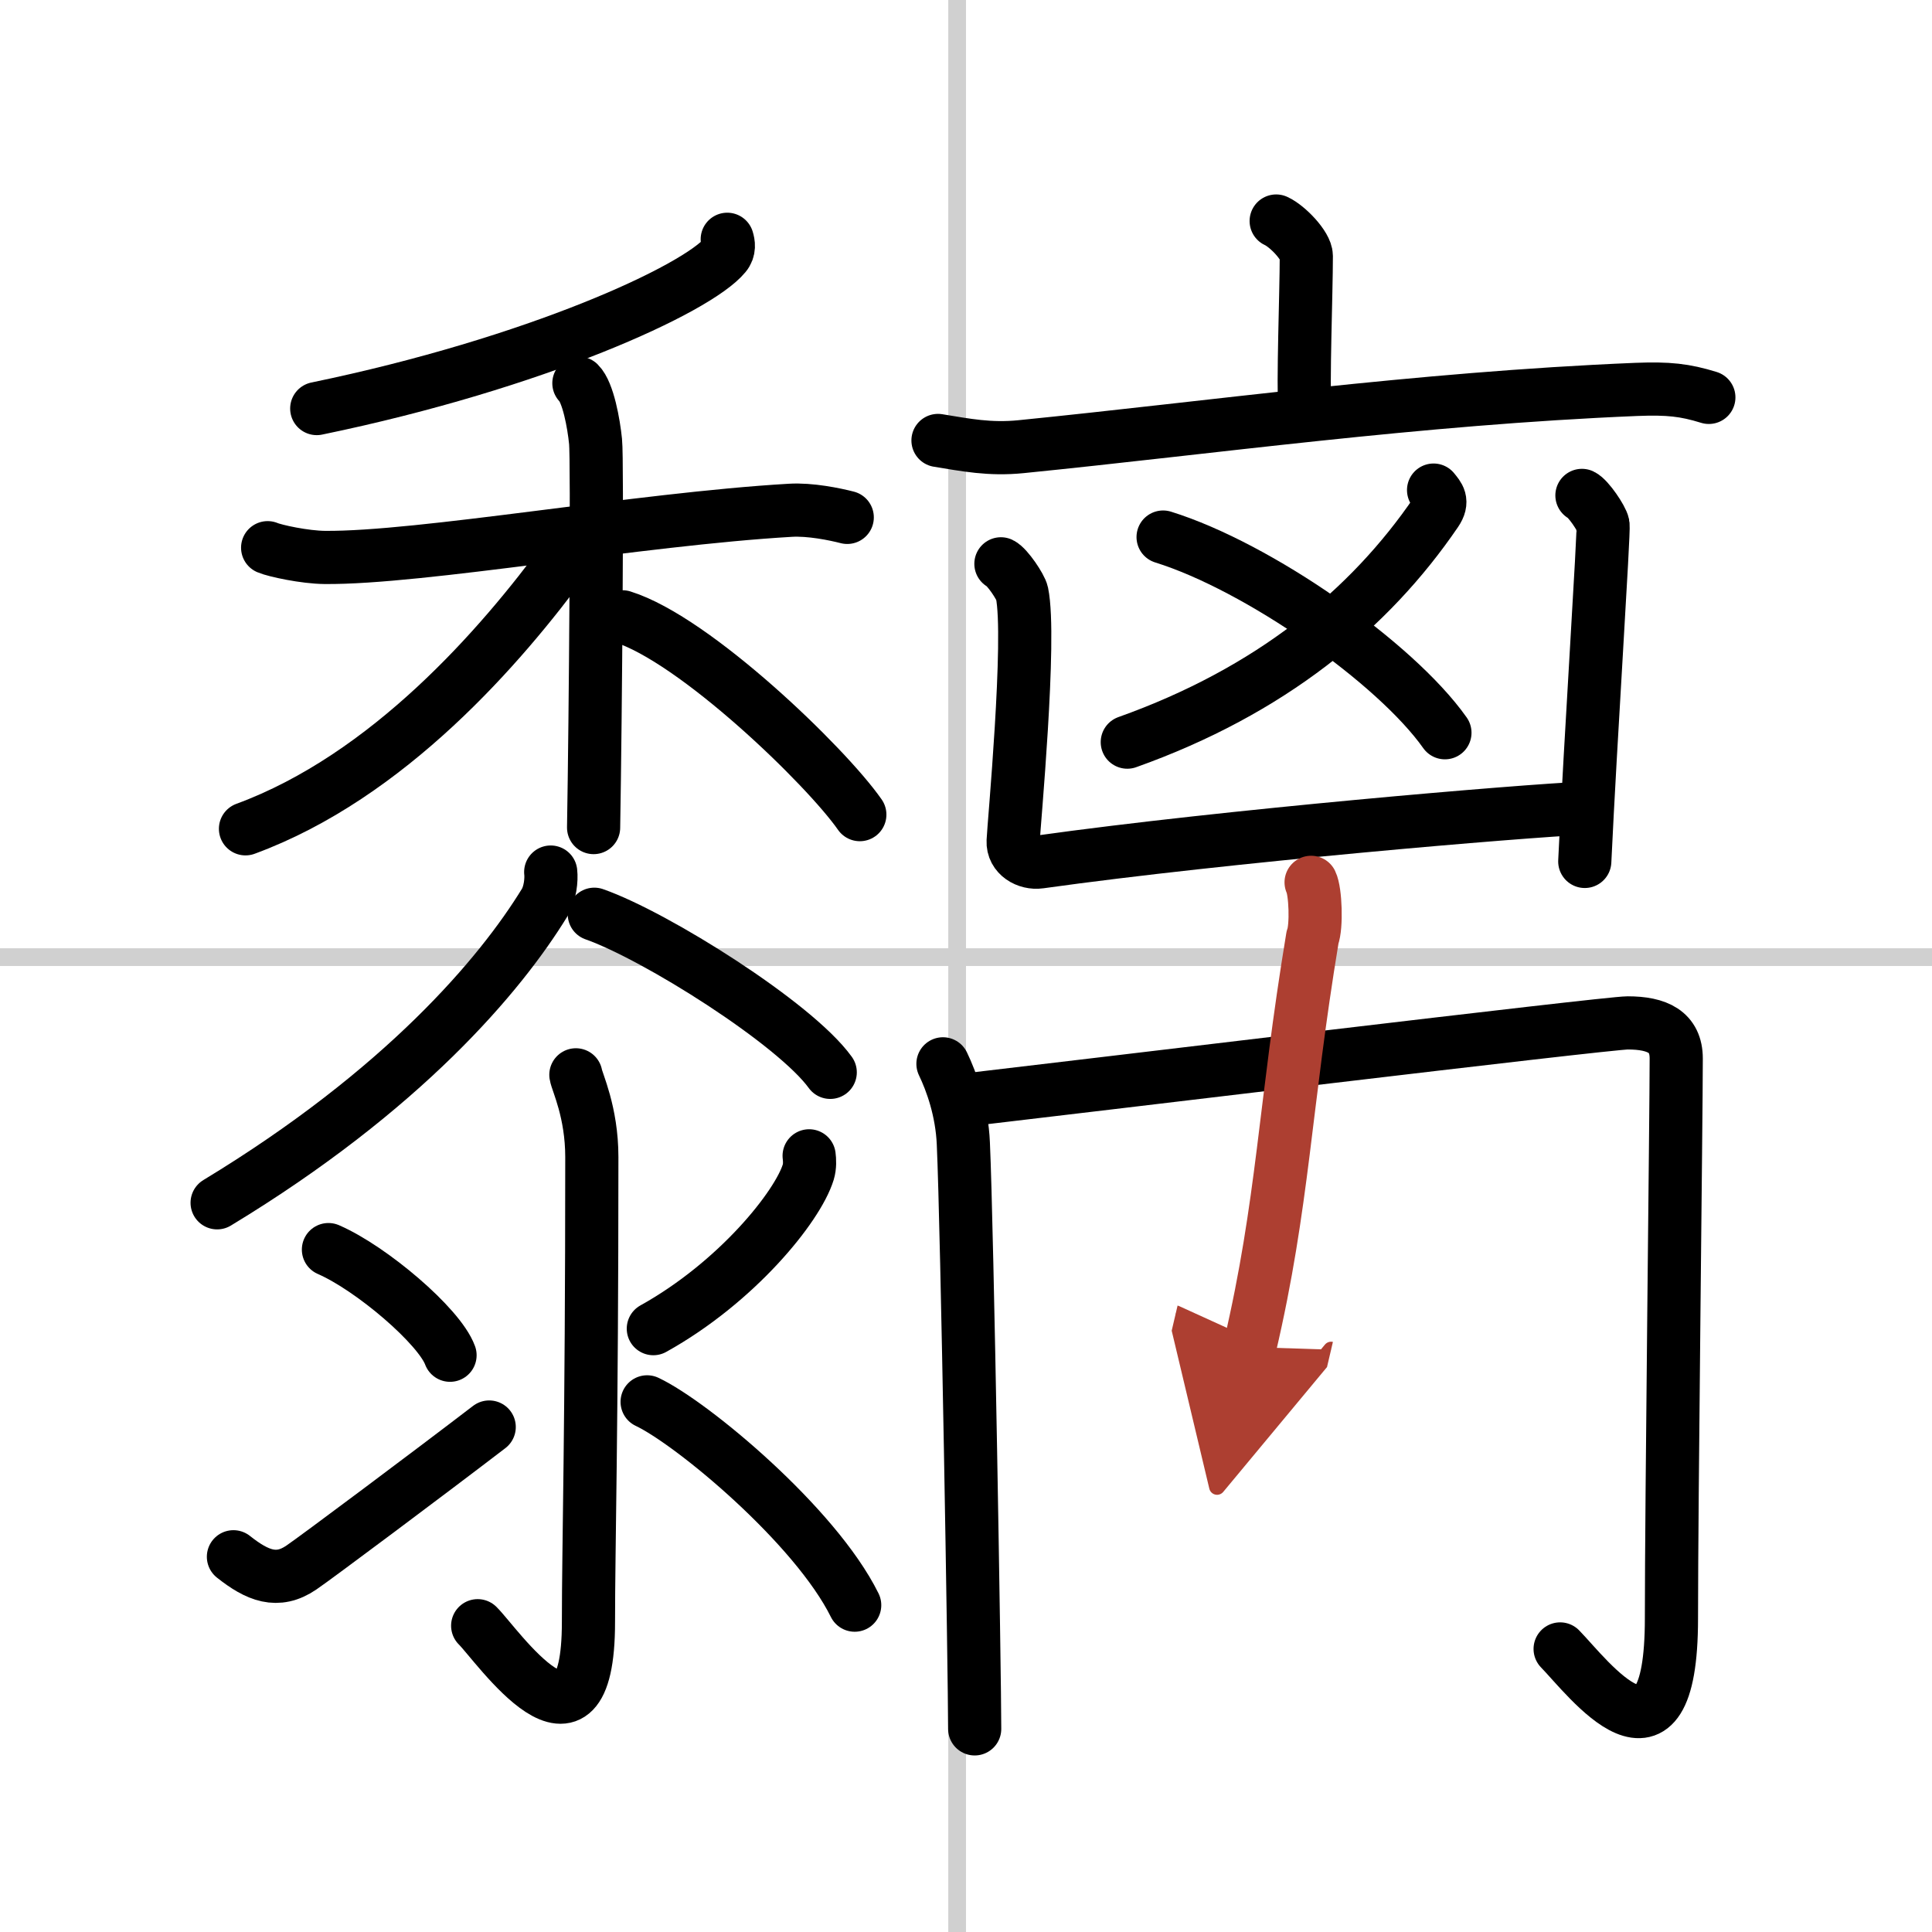
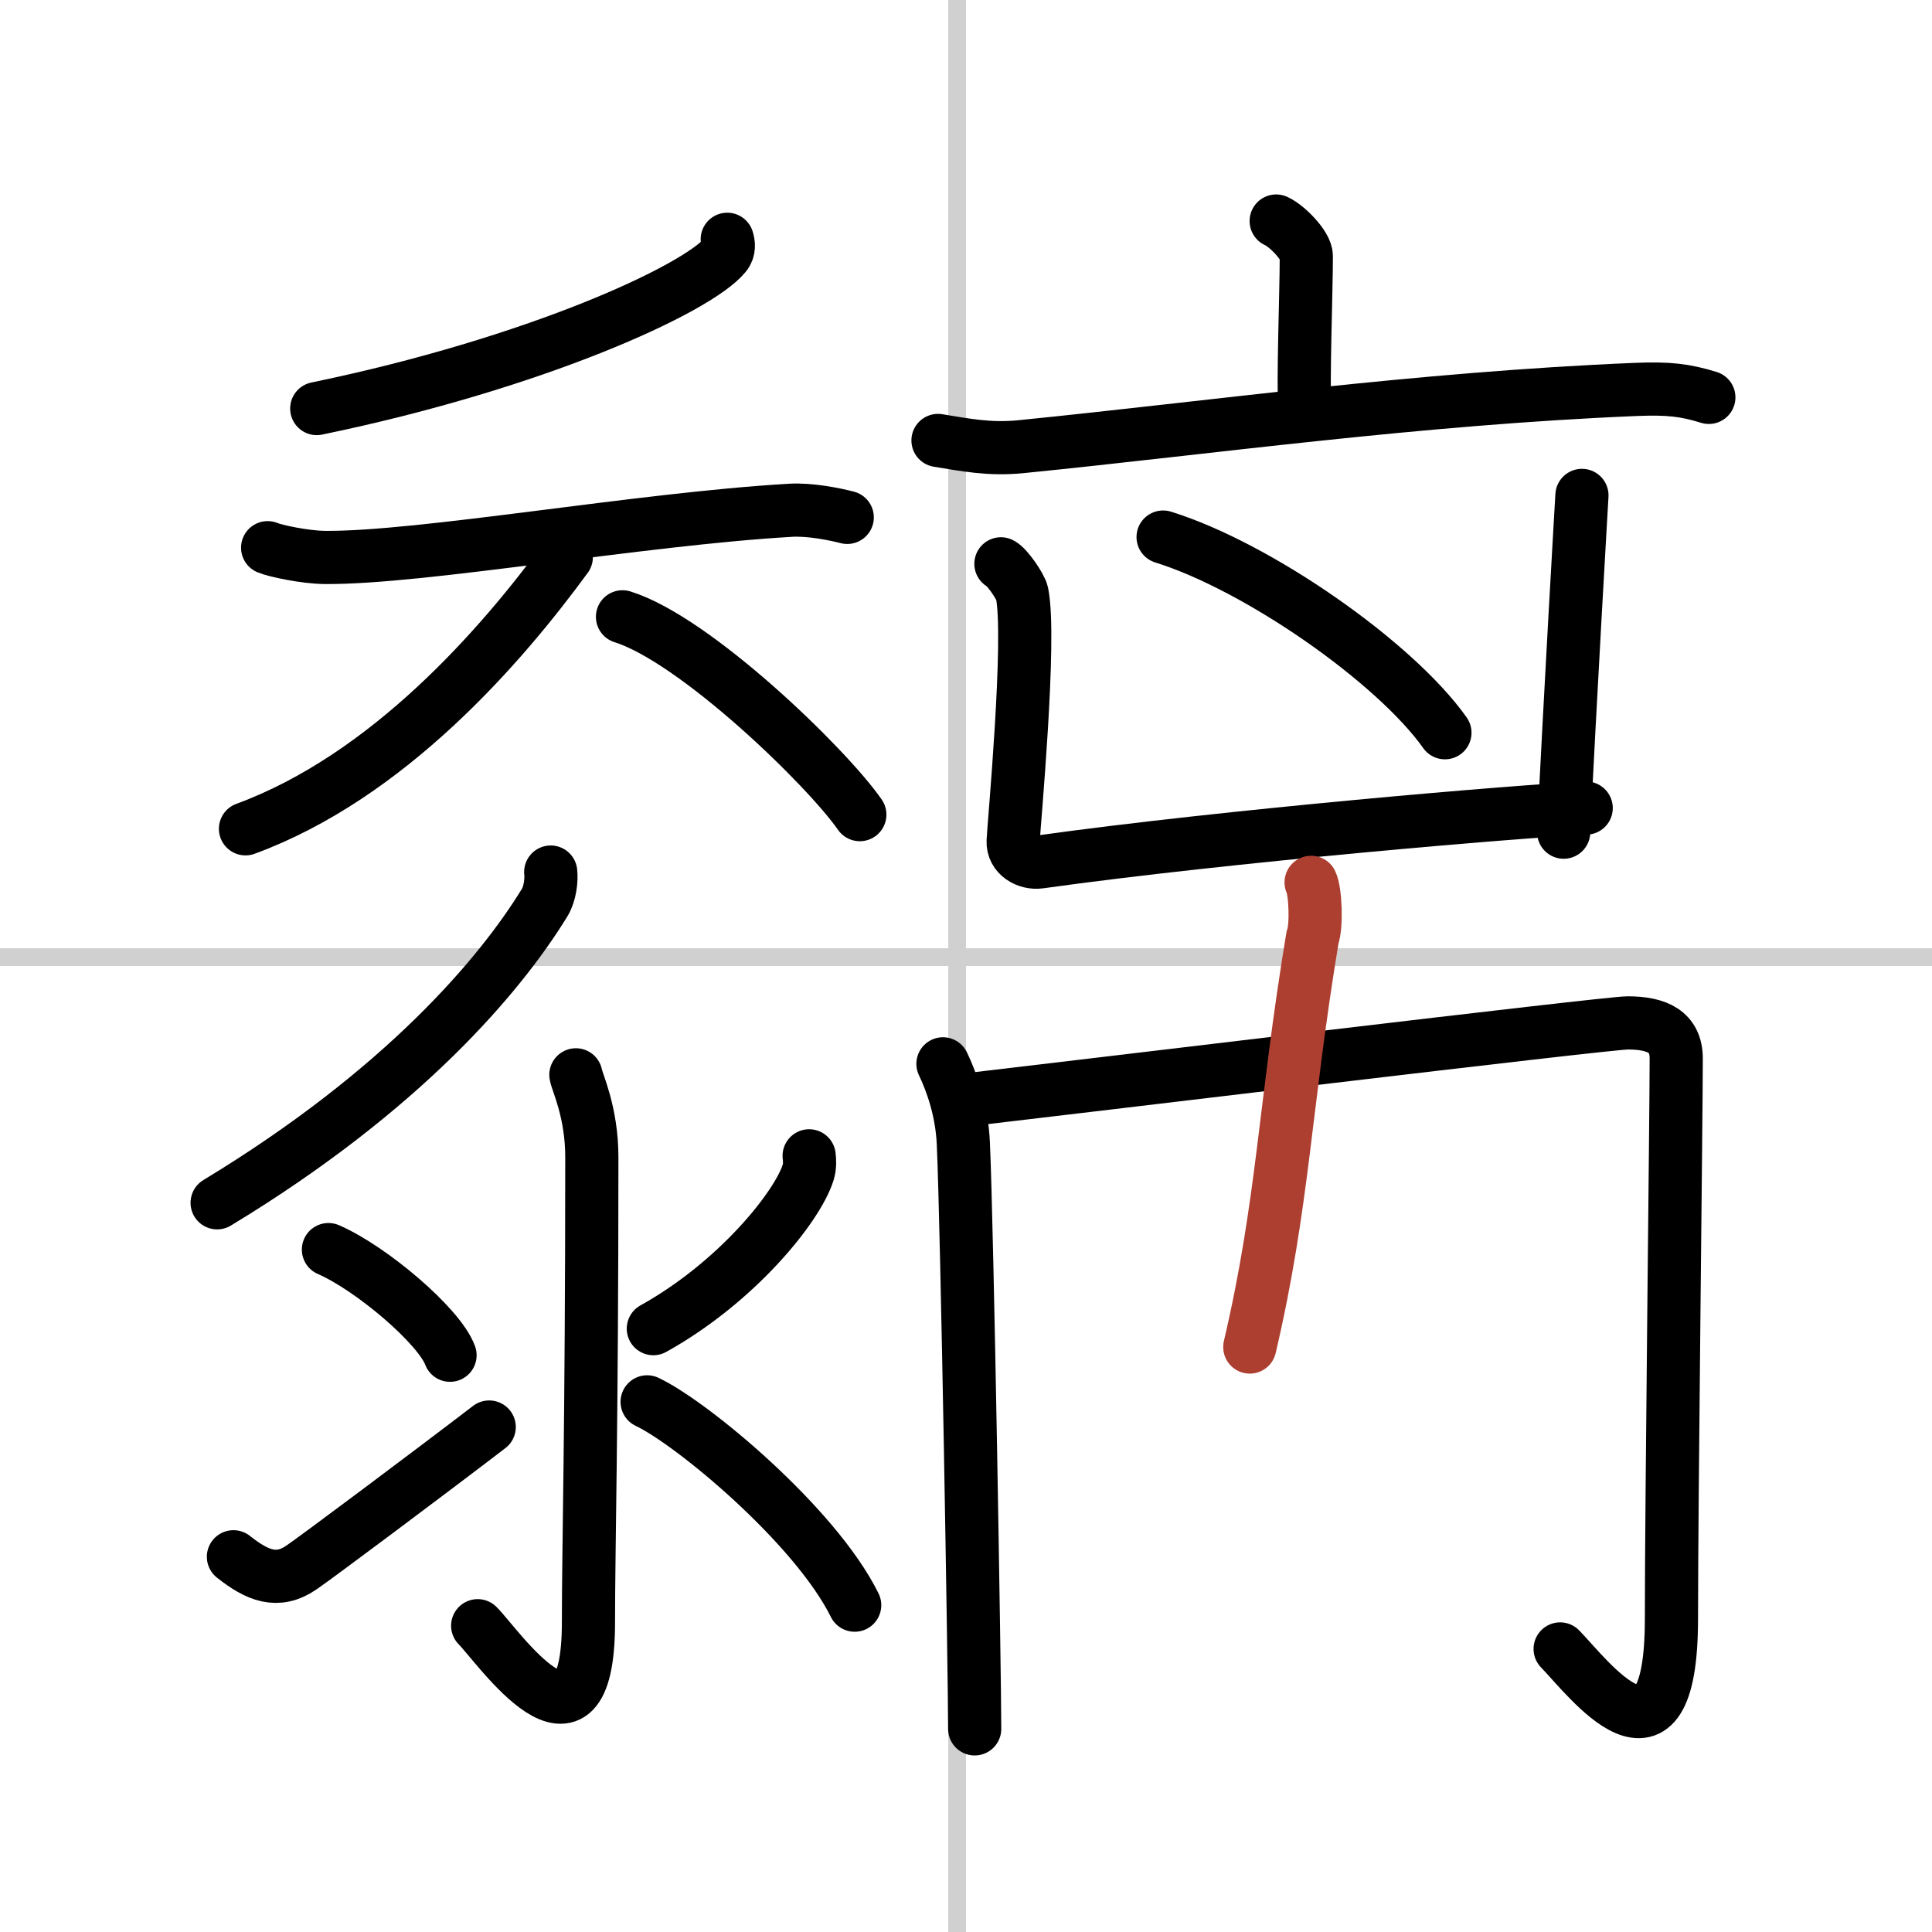
<svg xmlns="http://www.w3.org/2000/svg" width="400" height="400" viewBox="0 0 109 109">
  <defs>
    <marker id="a" markerWidth="4" orient="auto" refX="1" refY="5" viewBox="0 0 10 10">
-       <polyline points="0 0 10 5 0 10 1 5" fill="#ad3f31" stroke="#ad3f31" />
-     </marker>
+       </marker>
  </defs>
  <g fill="none" stroke="#000" stroke-linecap="round" stroke-linejoin="round" stroke-width="3">
-     <rect width="100%" height="100%" fill="#fff" stroke="#fff" />
    <line x1="54" x2="54" y2="109" stroke="#d0d0d0" stroke-width="1" />
    <line x2="109" y1="54" y2="54" stroke="#d0d0d0" stroke-width="1" />
    <path d="m41.03 13.5c0.07 0.23 0.14 0.58-0.13 0.9-1.58 1.91-10.64 6.09-23.03 8.65" />
    <path d="m15.1 30.9c0.42 0.18 2.1 0.54 3.22 0.55 5.43 0.05 17.72-2.16 26.26-2.66 1.12-0.07 2.52 0.22 3.22 0.4" />
-     <path d="m32.66 21.62c0.52 0.51 0.84 2.28 0.94 3.29 0.11 1.01 0 15.45-0.11 21.78" />
    <path d="m31.95 31.43c-3.67 5.02-10.05 12.37-18.1 15.33" />
    <path d="m35.12 34.8c4.08 1.27 11.48 8.42 13.39 11.16" />
    <path d="m31.07 49.2c0.05 0.43-0.03 1.21-0.34 1.72-2.5 4.08-7.98 10.58-18.48 16.94" />
-     <path d="m33.53 51.58c3.47 1.22 11.32 6.16 13.31 8.92" />
    <path d="m32.49 60.64c0.06 0.4 0.9 2.09 0.9 4.64 0 15.27-0.19 22.06-0.19 26.23 0 8.86-5.18 1.26-6.25 0.21" />
    <path d="m18.53 70.5c2.42 1.05 6.26 4.32 6.86 5.96" />
    <path d="m13.17 87.83c1.35 1.07 2.48 1.53 3.83 0.61 0.8-0.54 7.22-5.34 10.6-7.93" />
    <path d="m45.65 65.21c0.03 0.23 0.05 0.59-0.05 0.92-0.6 1.95-4.04 6.22-8.74 8.83" />
    <path d="m36.51 79.09c2.54 1.2 9.49 6.98 11.71 11.47" />
    <path d="m72 12.47c0.64 0.29 1.7 1.4 1.7 1.97 0 2.11-0.2 7.1-0.08 8.88" />
    <path d="m52.92 24.85c1.55 0.25 2.91 0.53 4.69 0.35 10.6-1.06 22.34-2.72 34.7-3.23 1.82-0.07 2.74 0.03 4.1 0.45" />
-     <path d="m80.88 27.65c0.28 0.35 0.56 0.62 0.14 1.24-3.75 5.5-9.34 10.1-17.42 12.98" />
    <path d="m65.62 30.3c5.37 1.67 13.1 7.08 15.9 11.04" />
    <path d="m56.47 31.81c0.36 0.17 1.12 1.31 1.19 1.65 0.53 2.55-0.47 13.17-0.5 13.99-0.04 0.82 0.79 1.28 1.5 1.18 10.59-1.48 27.09-2.87 30.83-3.04" />
-     <path d="m89.25 27.95c0.36 0.17 1.12 1.3 1.19 1.65s-0.71 12.15-1.03 19" />
+     <path d="m89.25 27.95s-0.71 12.15-1.03 19" />
    <path d="m53.2 60.02c0.49 1.02 1.07 2.63 1.15 4.49 0.22 4.84 0.64 29.97 0.64 33.03" />
    <path d="m54.47 62.06c5.79-0.67 36.19-4.35 37.36-4.35 1.67 0 2.74 0.5 2.74 2.01 0 3.18-0.27 25.03-0.27 31.59 0 9.69-4.72 3.32-6.28 1.72" />
    <path d="m73.97 49.78c0.25 0.51 0.32 2.49 0.08 3.11-1.587 9.577-1.639 14.987-3.539 23.107" marker-end="url(#a)" stroke="#ad3f31" />
  </g>
</svg>